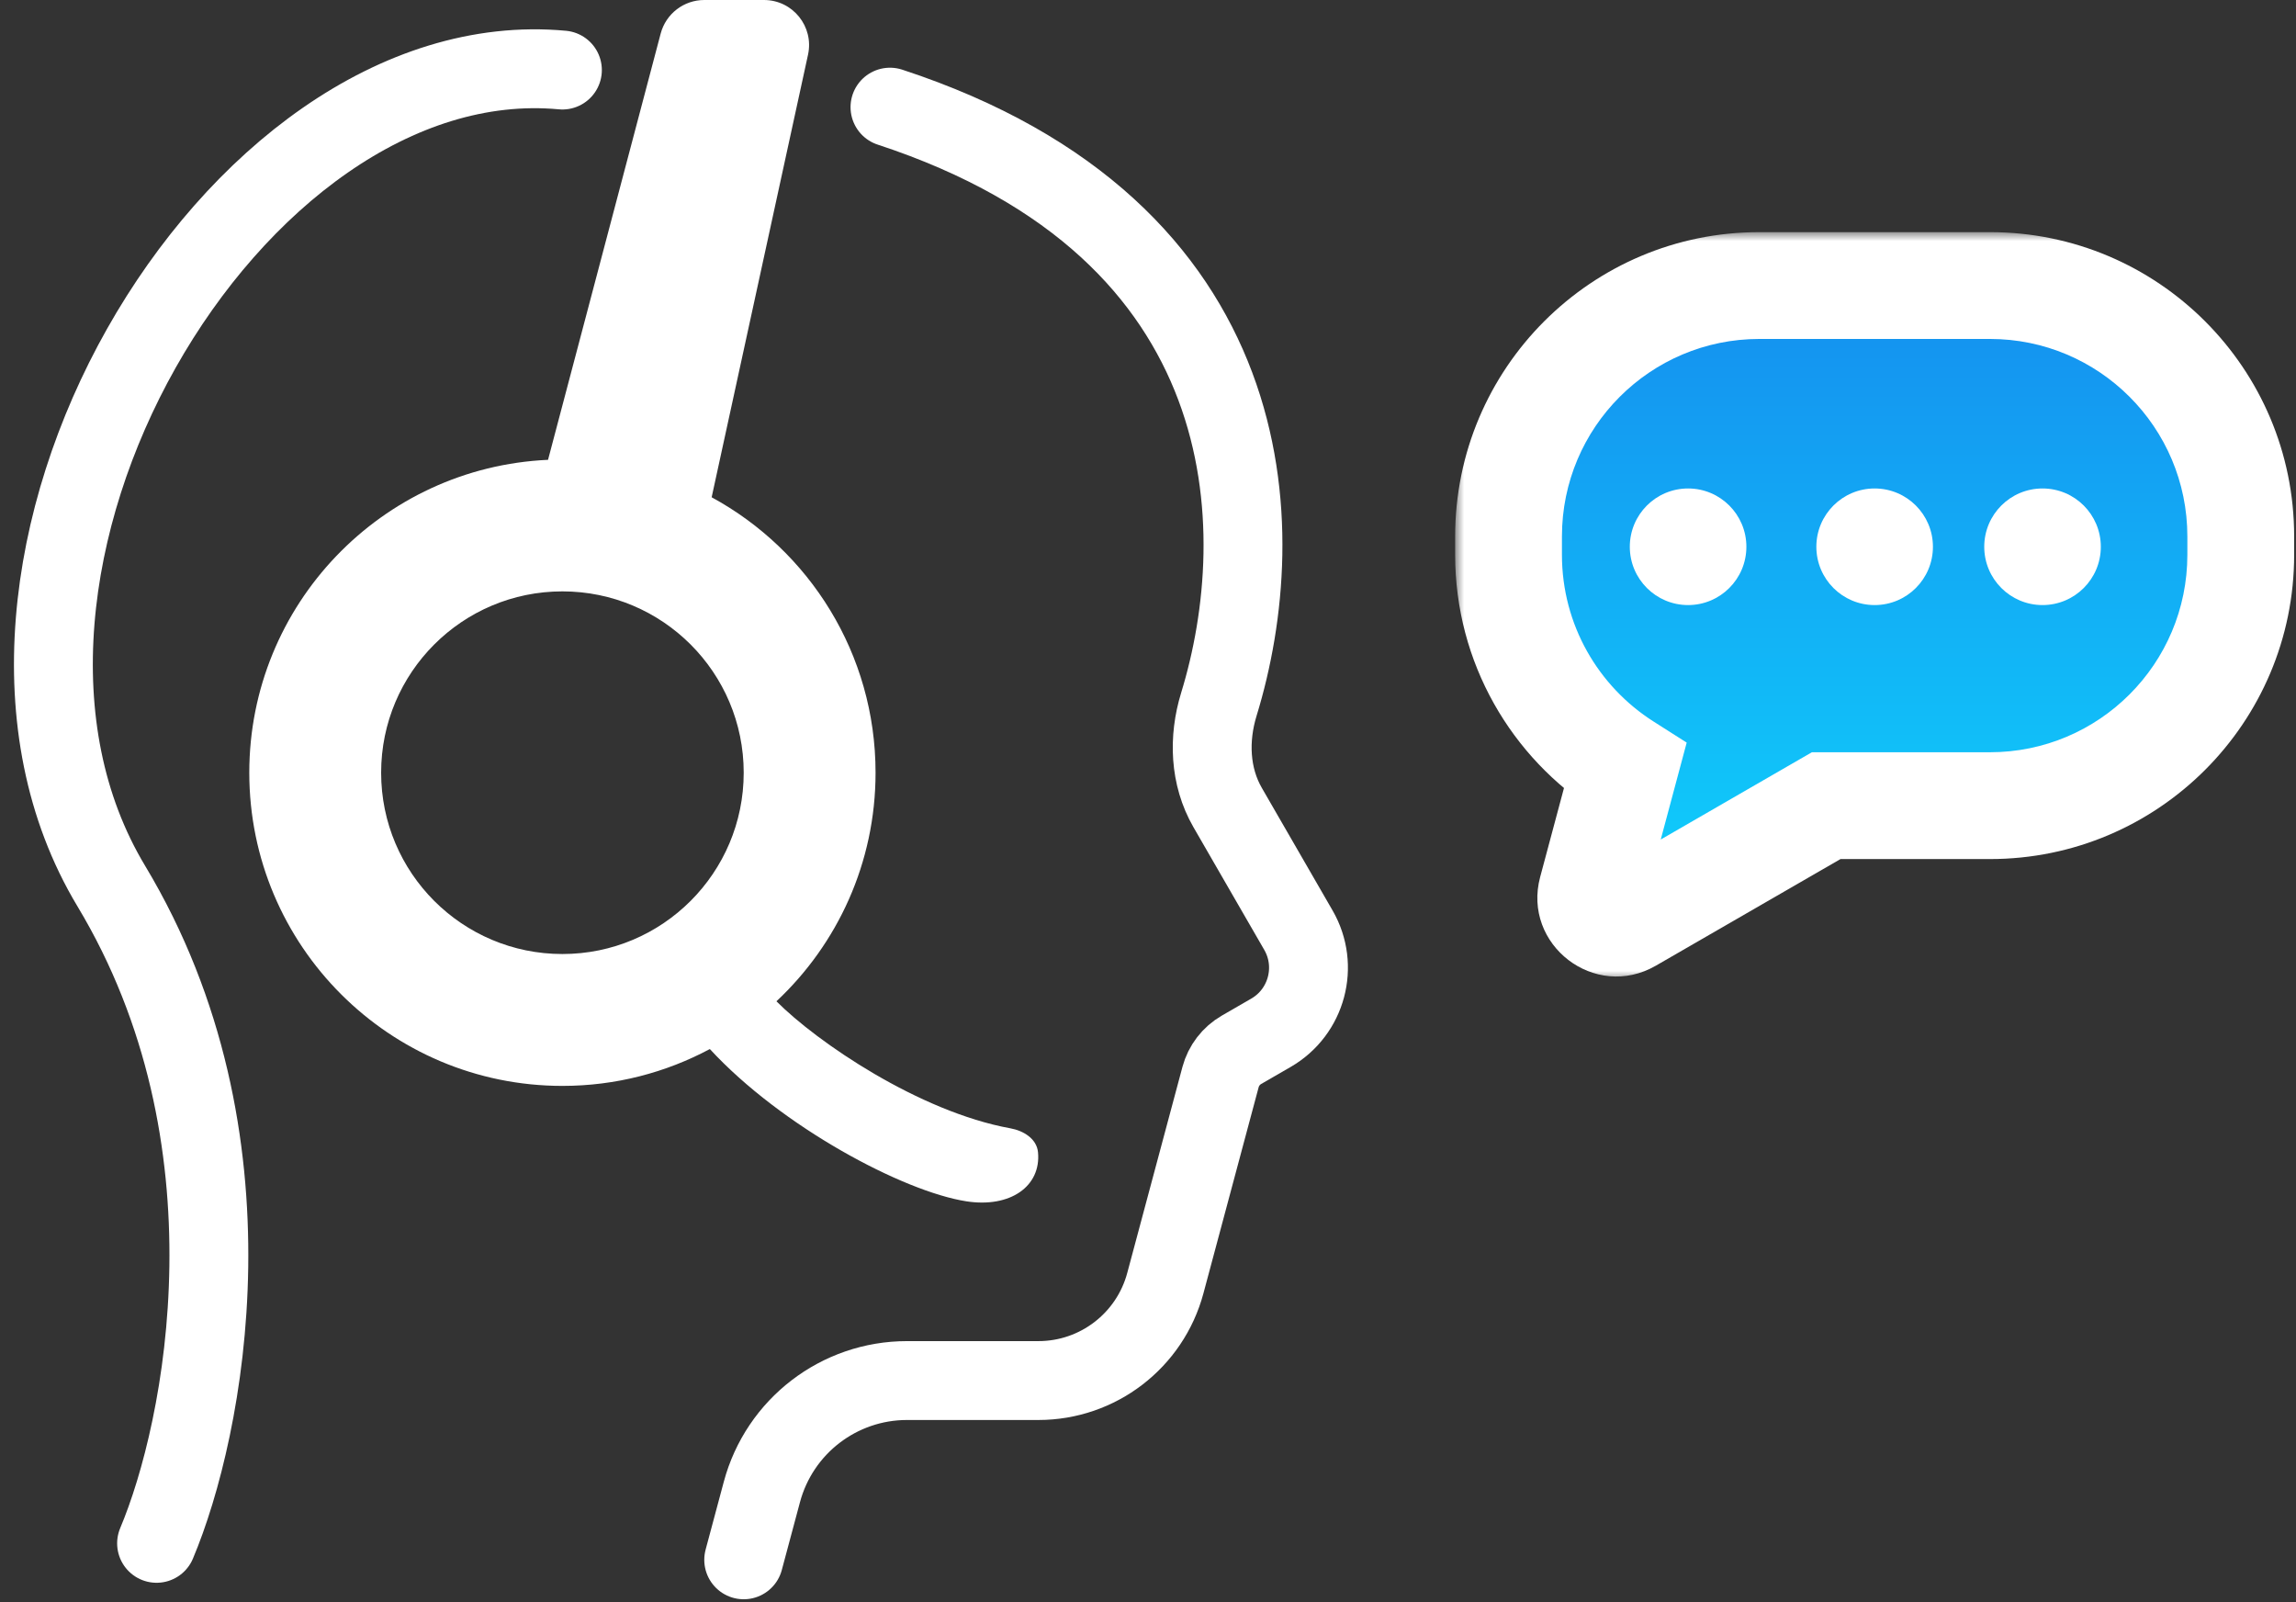
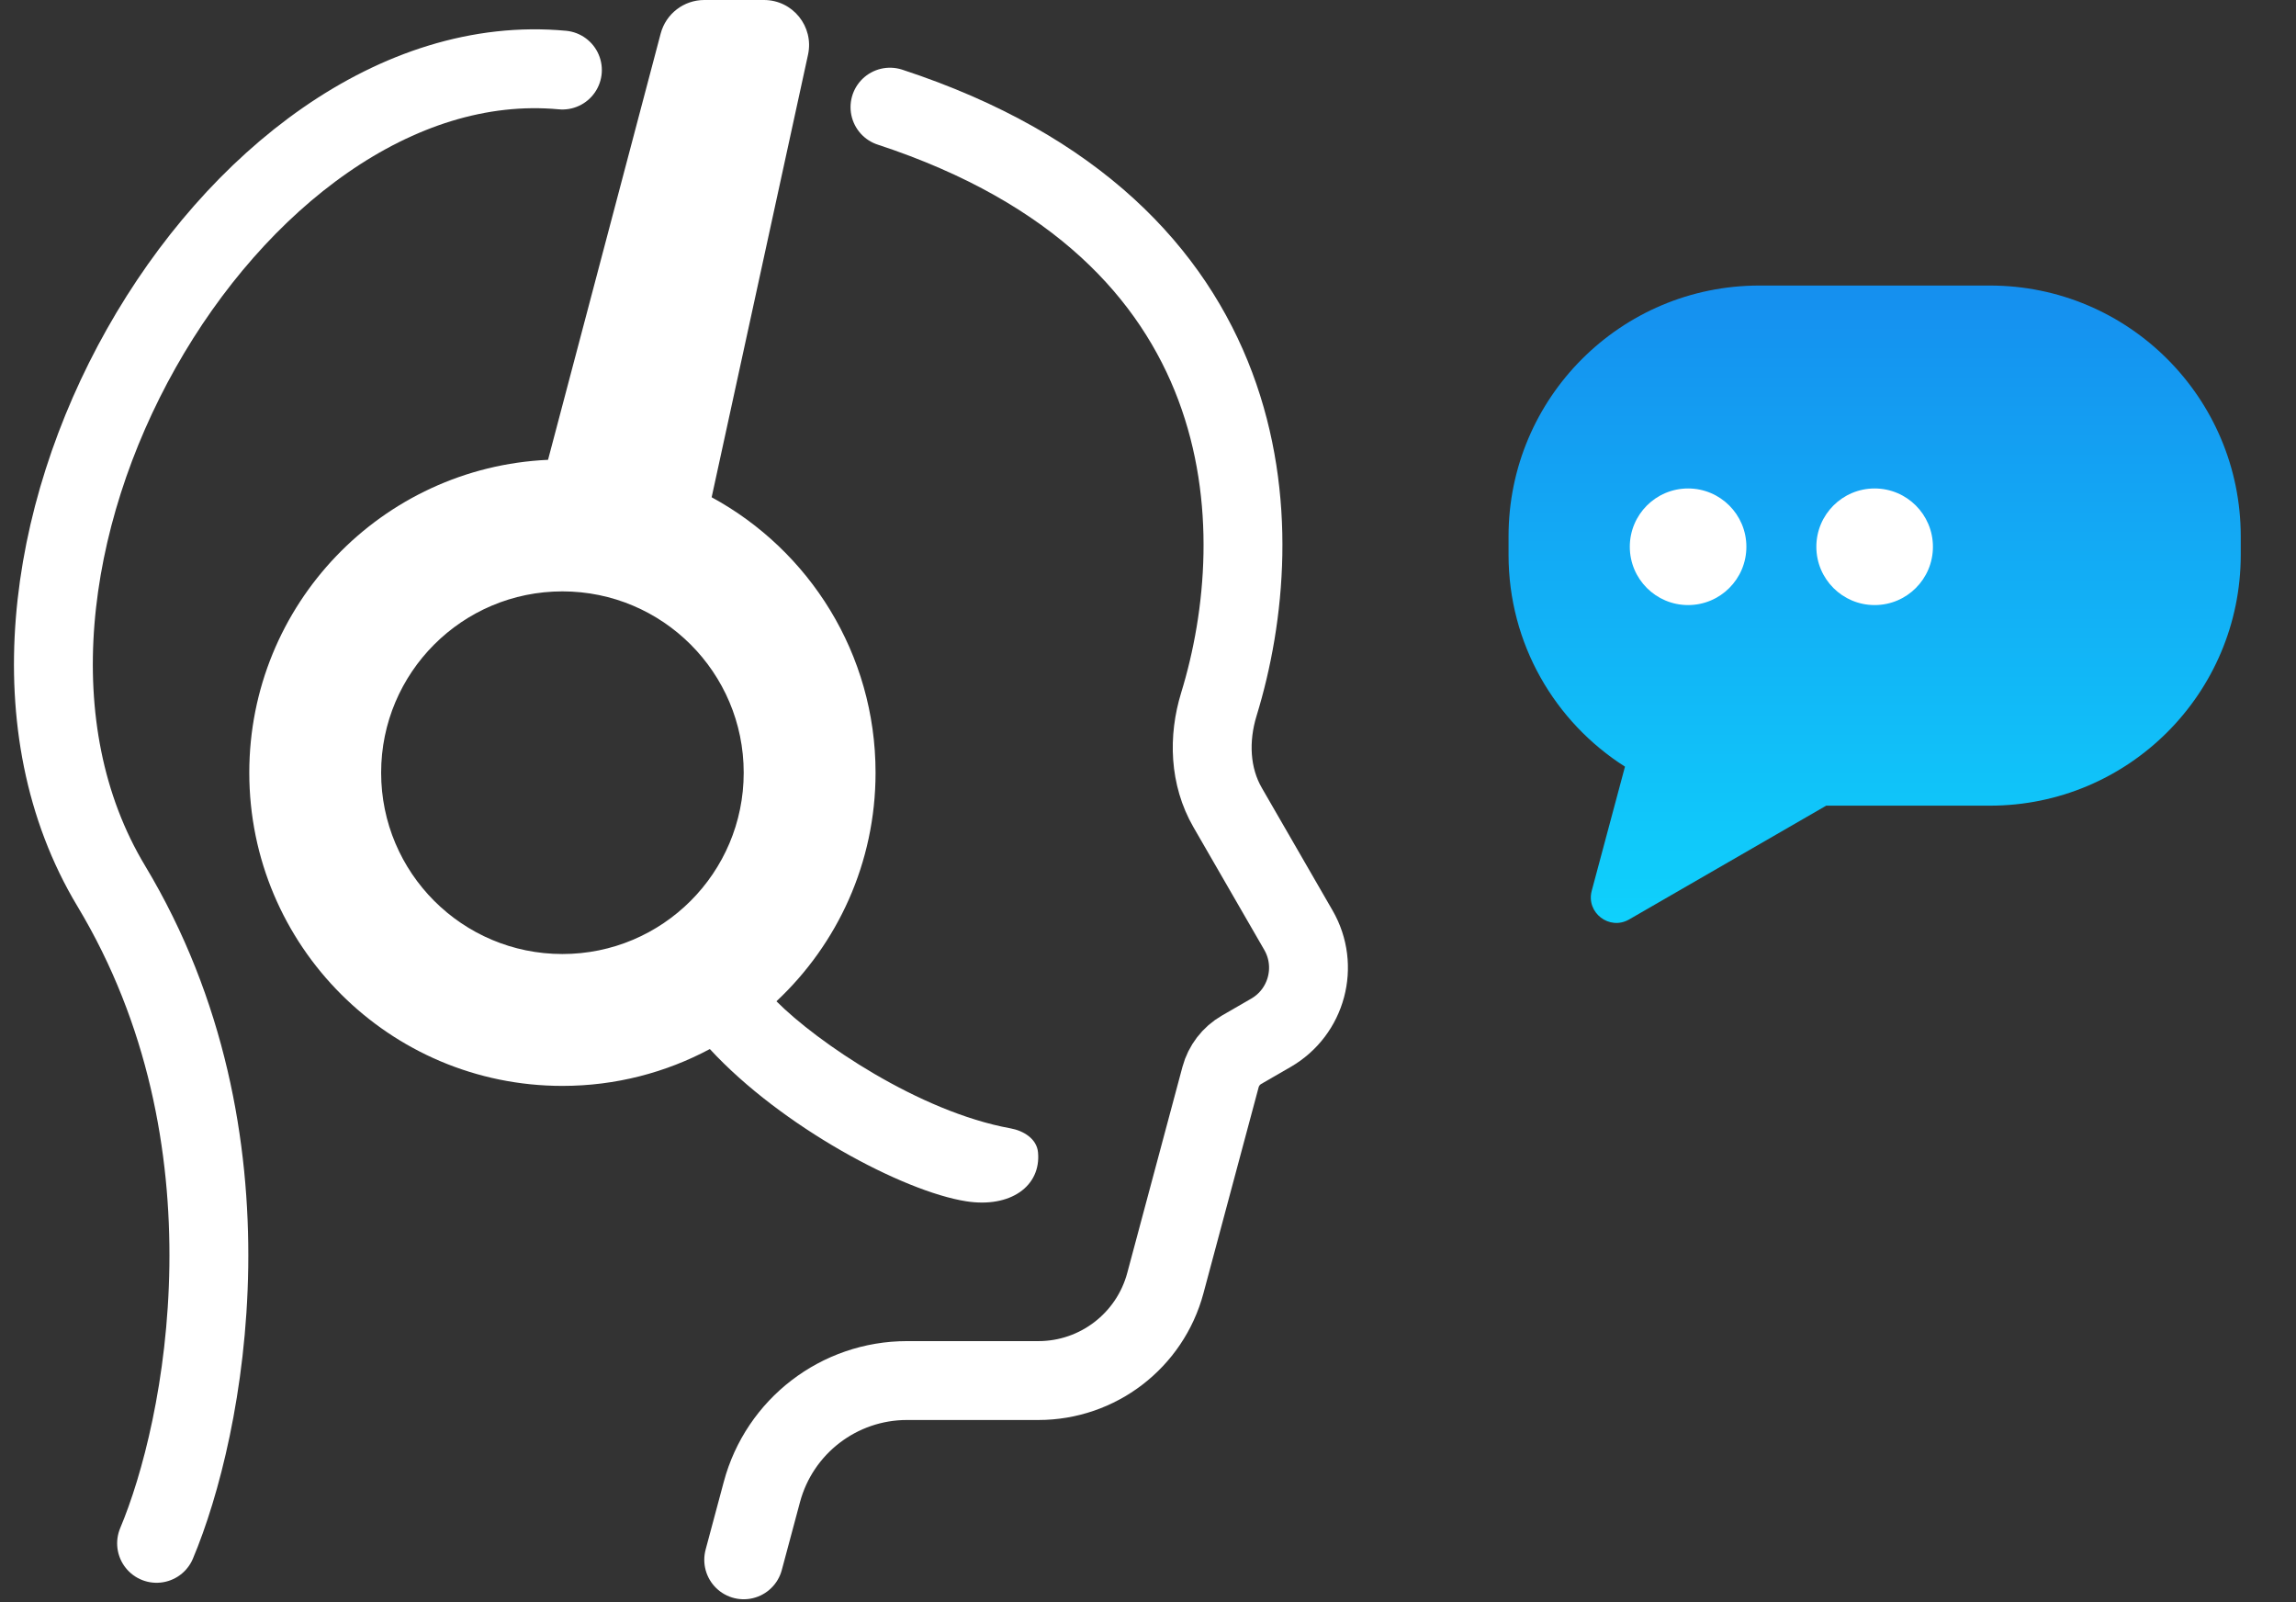
<svg xmlns="http://www.w3.org/2000/svg" width="129" height="90" viewBox="0 0 129 90" fill="none">
  <rect x="0" y="0" width="129" height="90" fill="#333333" stroke="none" />
  <mask id="path-1-outside-1_1_109" maskUnits="userSpaceOnUse" x="81.757" y="13.04" width="48" height="42" fill="black">
    <rect fill="white" x="81.757" y="13.04" width="48" height="42" />
    <path d="M111.804 16.04C119.586 16.04 125.896 22.349 125.896 30.132V31.165C125.896 38.947 119.586 45.257 111.804 45.257H102.605L91.532 51.649C90.427 52.287 89.102 51.271 89.431 50.038L91.299 43.065C87.366 40.565 84.757 36.17 84.757 31.165V30.132C84.757 22.349 91.066 16.04 98.849 16.04H111.804Z" />
  </mask>
  <path d="M111.804 16.04C119.586 16.04 125.896 22.349 125.896 30.132V31.165C125.896 38.947 119.586 45.257 111.804 45.257H102.605L91.532 51.649C90.427 52.287 89.102 51.271 89.431 50.038L91.299 43.065C87.366 40.565 84.757 36.17 84.757 31.165V30.132C84.757 22.349 91.066 16.04 98.849 16.04H111.804Z" fill="url(#paint0_linear_1_109)" />
-   <path d="M125.896 30.132L128.896 30.132L128.896 30.131L125.896 30.132ZM125.896 31.165L128.896 31.165V31.165H125.896ZM102.605 45.257V42.257H101.802L101.105 42.658L102.605 45.257ZM91.532 51.649L93.032 54.247L93.032 54.247L91.532 51.649ZM89.431 50.038L86.534 49.262L86.534 49.262L89.431 50.038ZM91.299 43.065L94.197 43.841L94.766 41.715L92.908 40.533L91.299 43.065ZM84.757 31.165L81.757 31.165L81.757 31.165L84.757 31.165ZM84.757 30.132L81.757 30.131V30.132H84.757ZM98.849 16.04L98.849 13.04L98.849 13.04L98.849 16.04ZM111.804 16.04V19.04C117.93 19.04 122.896 24.006 122.896 30.132L125.896 30.132L128.896 30.131C128.896 20.692 121.243 13.04 111.804 13.04V16.04ZM125.896 30.132H122.896V31.165H125.896H128.896V30.132H125.896ZM125.896 31.165L122.896 31.165C122.896 37.29 117.93 42.257 111.804 42.257V45.257V48.257C121.243 48.257 128.896 40.605 128.896 31.165L125.896 31.165ZM111.804 45.257V42.257H102.605V45.257V48.257H111.804V45.257ZM102.605 45.257L101.105 42.658L90.032 49.051L91.532 51.649L93.032 54.247L104.105 47.855L102.605 45.257ZM91.532 51.649L90.032 49.051C91.241 48.353 92.691 49.465 92.329 50.813L89.431 50.038L86.534 49.262C85.513 53.077 89.612 56.221 93.032 54.247L91.532 51.649ZM89.431 50.038L92.329 50.814L94.197 43.841L91.299 43.065L88.401 42.289L86.534 49.262L89.431 50.038ZM91.299 43.065L92.908 40.533C89.805 38.561 87.757 35.101 87.757 31.165L84.757 31.165L81.757 31.165C81.757 37.239 84.927 42.57 89.689 45.597L91.299 43.065ZM84.757 31.165H87.757V30.132H84.757H81.757V31.165H84.757ZM84.757 30.132L87.757 30.132C87.757 24.006 92.723 19.04 98.849 19.04L98.849 16.04L98.849 13.04C89.409 13.04 81.757 20.692 81.757 30.131L84.757 30.132ZM98.849 16.04V19.04H111.804V16.04V13.04H98.849V16.04Z" fill="white" mask="url(#path-1-outside-1_1_109)" />
  <circle cx="94.845" cy="30.714" r="3.275" fill="white" />
  <circle cx="105.326" cy="30.714" r="3.275" fill="white" />
-   <circle cx="114.759" cy="30.714" r="3.275" fill="white" />
  <path d="M8.797 86.695C11.498 80.29 14.77 63.939 6.251 49.771C-4.398 32.062 12.964 2.199 31.599 3.935" stroke="white" stroke-width="4.431" stroke-linecap="round" />
  <path d="M41.785 87.621L42.807 83.807C43.796 80.117 47.14 77.551 50.96 77.551H58.342C61.684 77.551 64.61 75.305 65.475 72.077L68.575 60.507C68.749 59.858 69.174 59.305 69.755 58.97L71.407 58.016C73.425 56.851 74.117 54.27 72.951 52.251L68.973 45.36C67.963 43.61 67.888 41.496 68.481 39.564C71.502 29.723 71.079 12.933 50.003 6.019" stroke="white" stroke-width="4.431" stroke-linecap="round" />
  <path d="M42.925 0C44.54 0 45.743 1.493 45.399 3.071L39.984 27.934C45.469 30.913 49.193 36.724 49.193 43.405C49.193 48.471 47.051 53.036 43.624 56.246C45.904 58.541 51.65 62.453 56.764 63.381C57.516 63.517 58.251 63.972 58.321 64.732C58.497 66.636 56.764 67.868 54.286 67.481C50.741 66.927 43.912 63.297 39.882 58.929C37.413 60.248 34.594 60.999 31.599 60.999C21.883 60.999 14.006 53.122 14.006 43.405C14.006 33.96 21.45 26.253 30.791 25.83L37.12 1.885C37.414 0.774 38.419 0 39.568 0H42.925ZM31.599 33.22C25.974 33.22 21.414 37.78 21.414 43.405C21.414 49.031 25.974 53.591 31.599 53.591C37.225 53.591 41.785 49.031 41.785 43.405C41.785 37.78 37.225 33.22 31.599 33.22Z" fill="white" />
  <defs>
    <linearGradient id="paint0_linear_1_109" x1="105.327" y1="16.04" x2="105.327" y2="51.846" gradientUnits="userSpaceOnUse">
      <stop stop-color="#158FEF" />
      <stop offset="1" stop-color="#0FD1FC" />
    </linearGradient>
  </defs>
</svg>